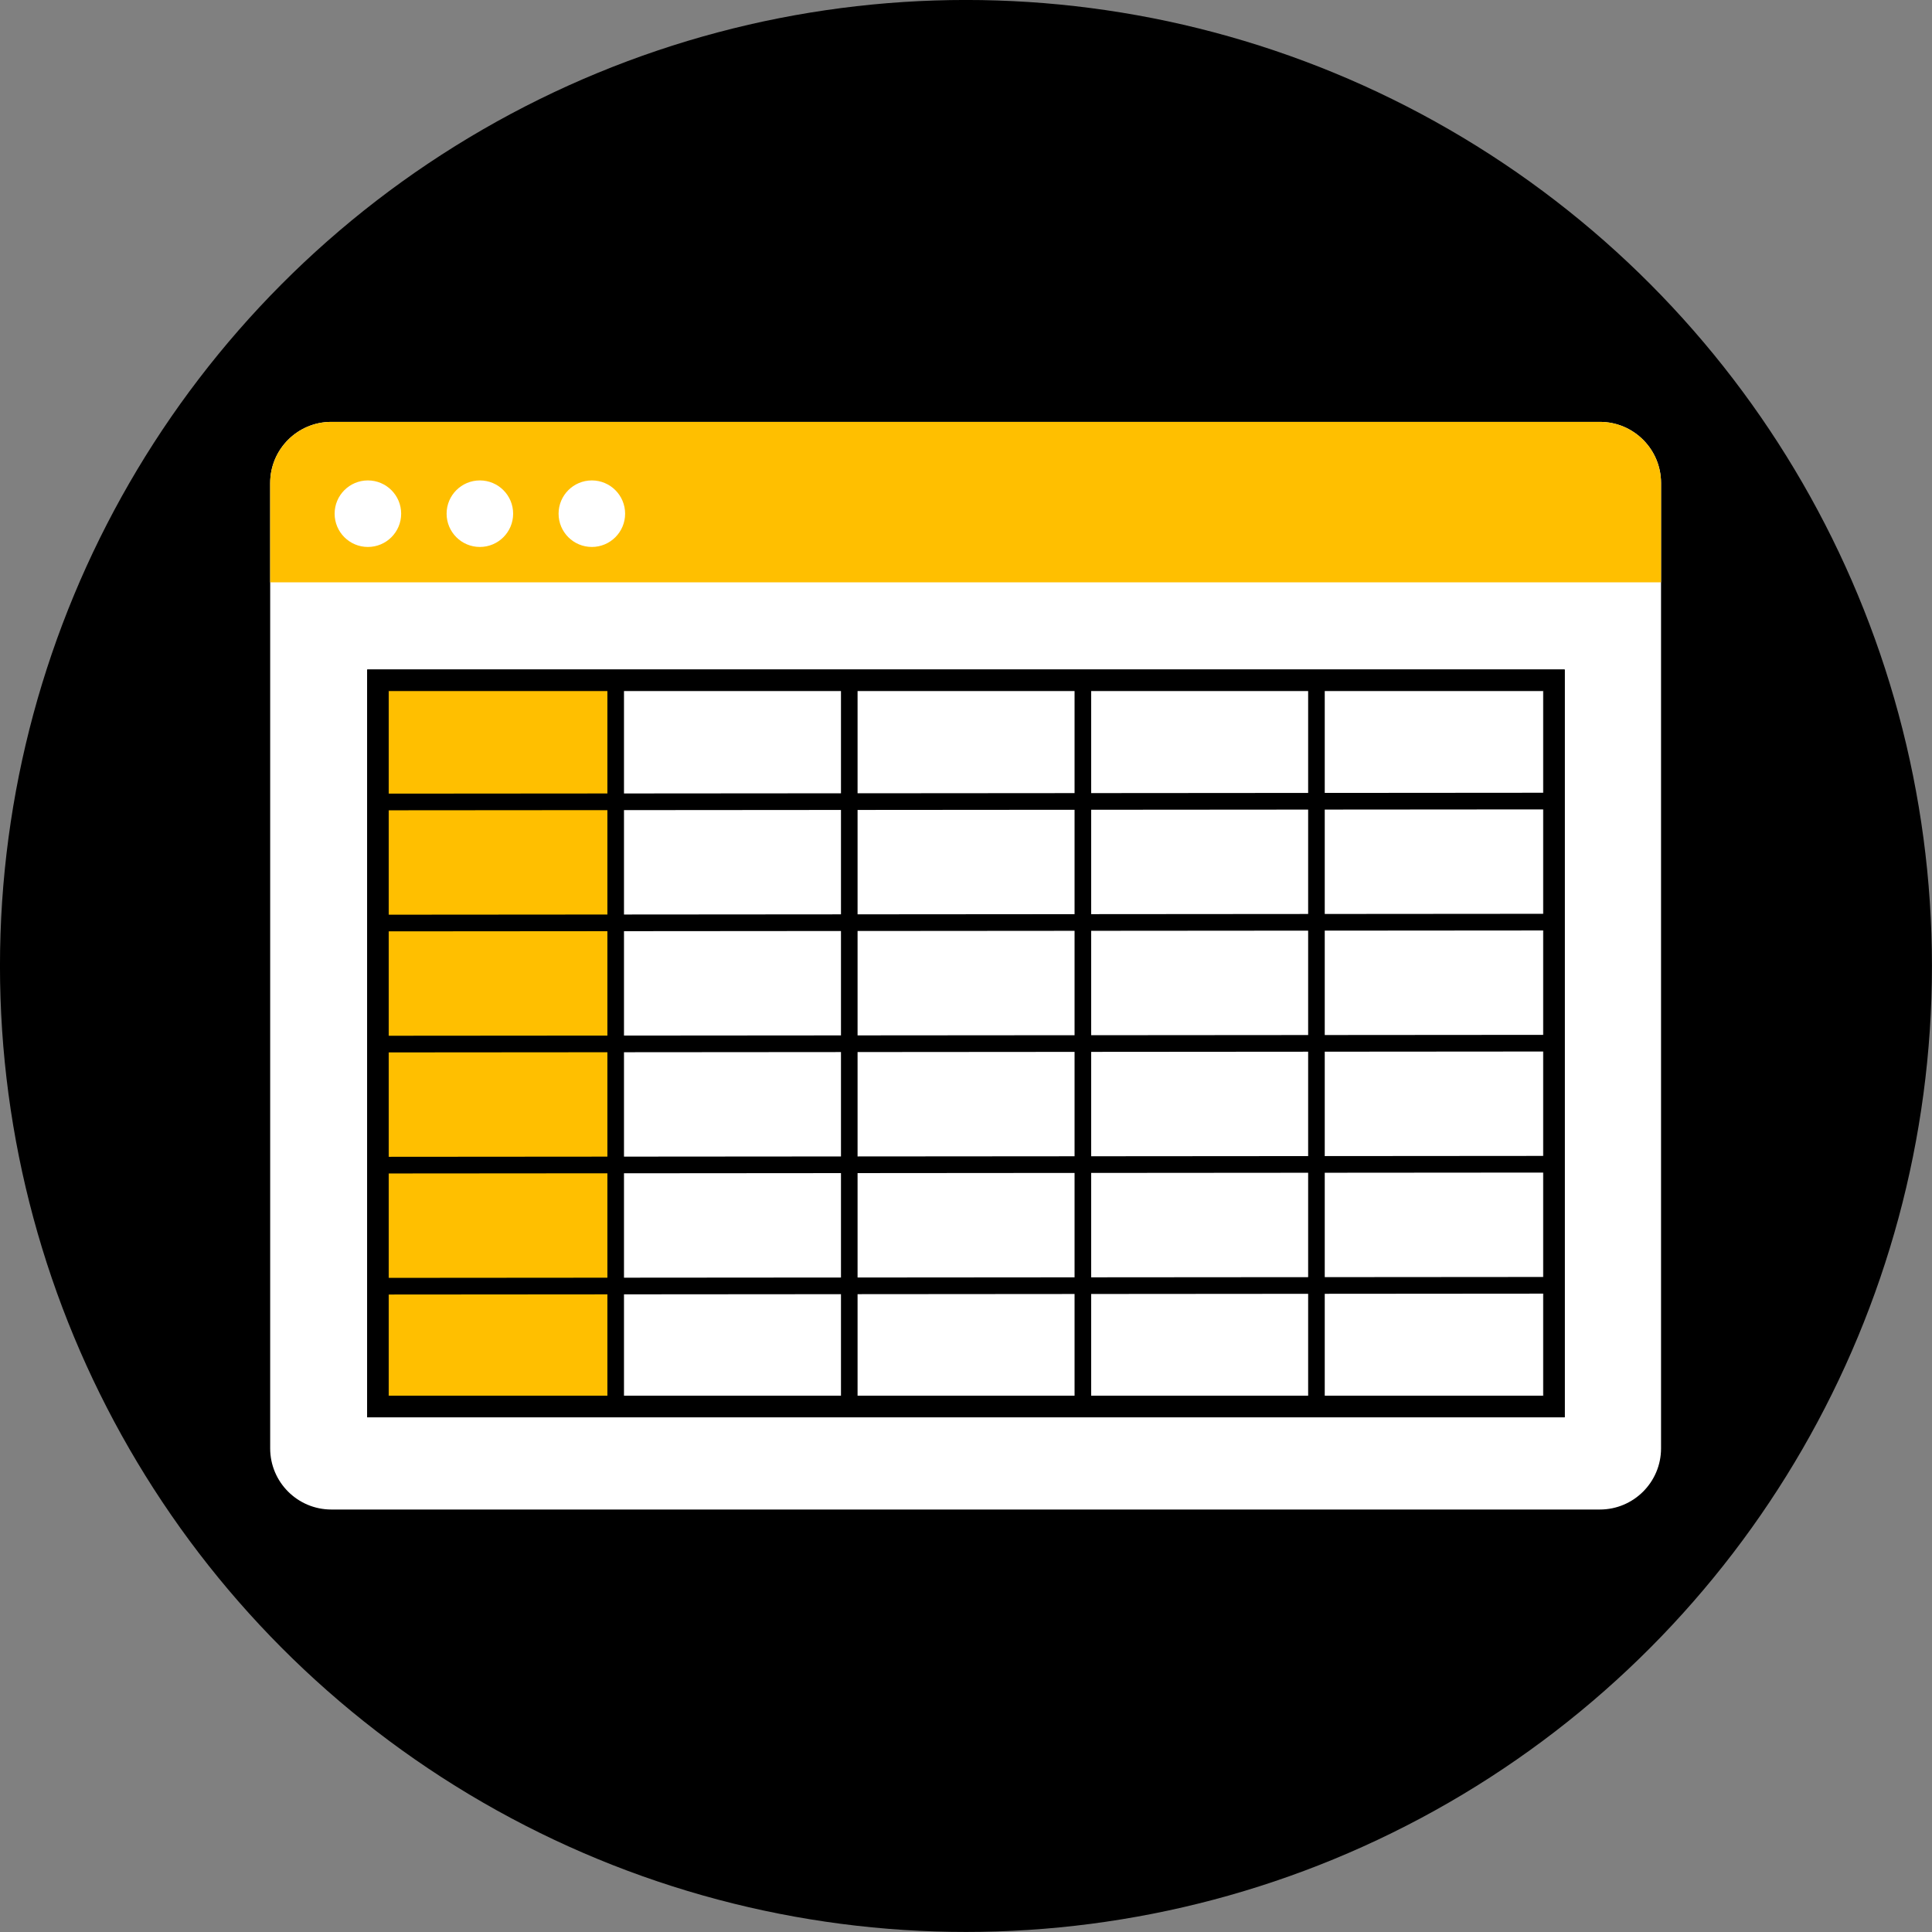
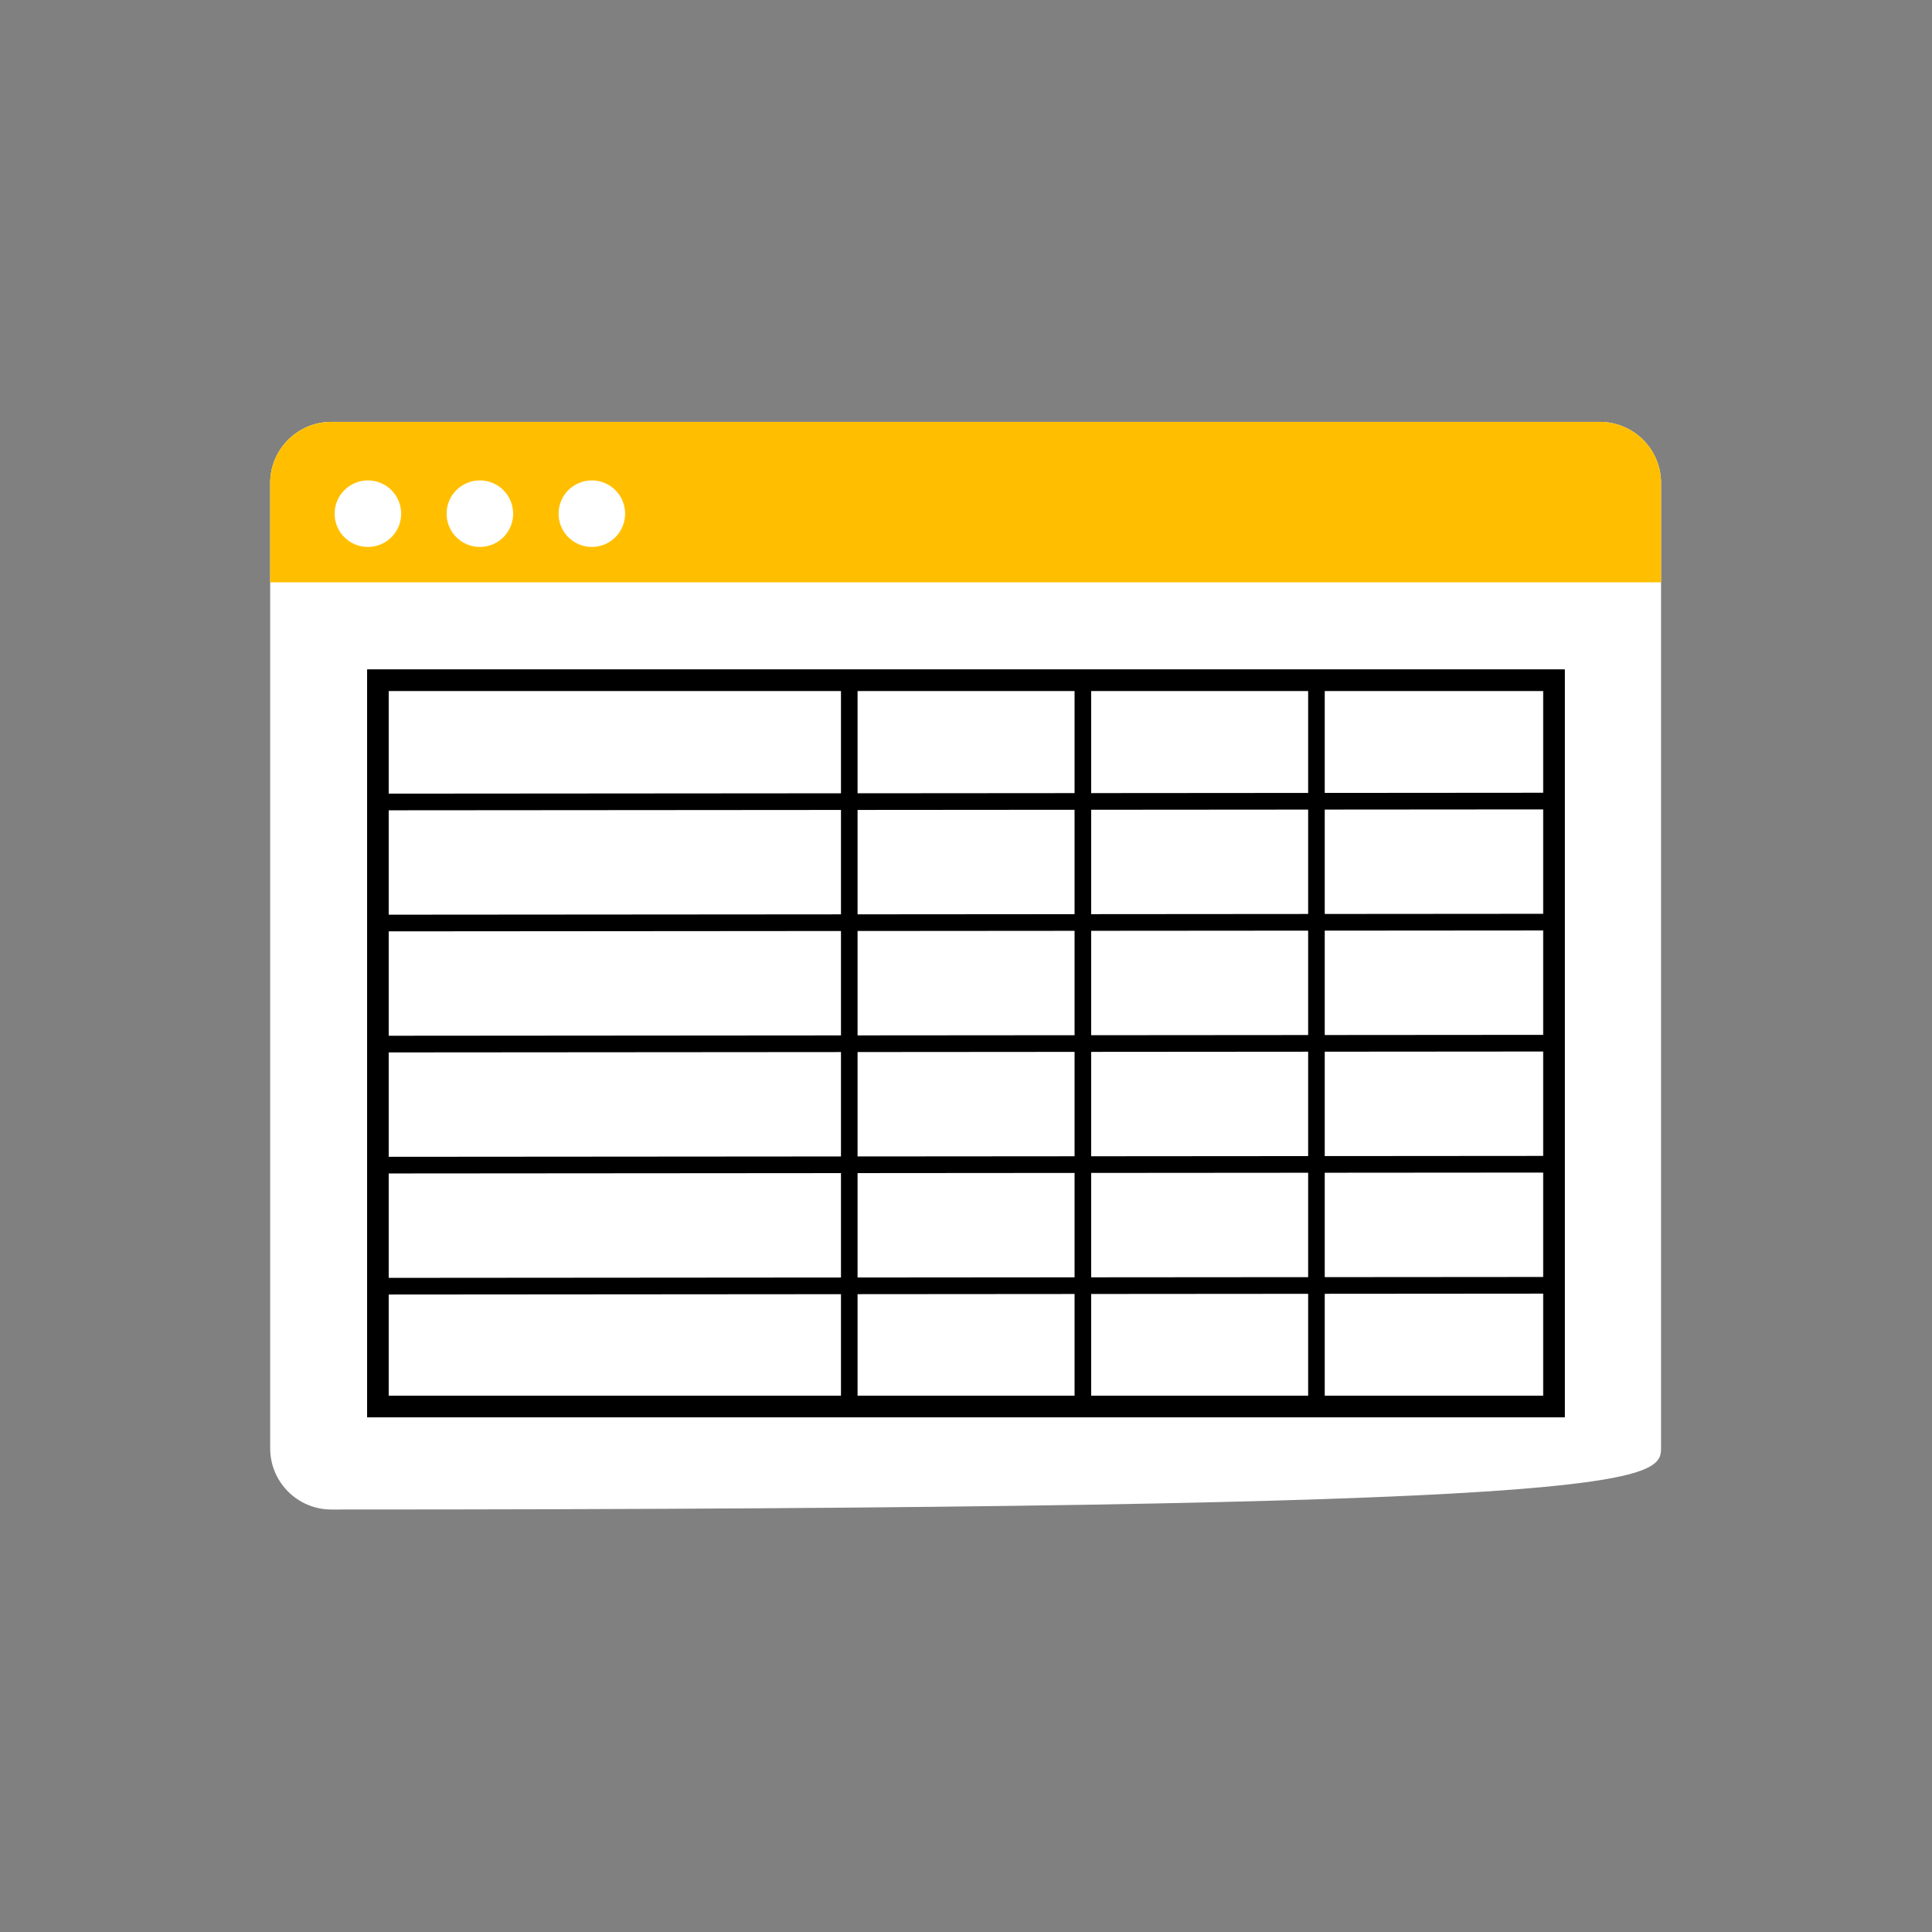
<svg xmlns="http://www.w3.org/2000/svg" clip-rule="evenodd" fill="#000000" fill-rule="evenodd" height="2593.1" preserveAspectRatio="xMidYMid meet" stroke-linecap="round" stroke-linejoin="round" stroke-miterlimit="1.5" version="1" viewBox="203.5 203.5 2593.1 2593.1" width="2593.1" zoomAndPan="magnify">
  <rect x="203.5" y="203.5" width="2593.1" height="2593.1" fill="#808080" stroke="none" />
  <g>
    <g id="change1_1" transform="translate(-302.849 -260.263)">
-       <circle cx="1802.85" cy="1760.26" fill="#000000" r="1296.53" />
-     </g>
+       </g>
    <g transform="matrix(.939 0 0 .956 86.341 44.868)">
      <g id="change2_3">
-         <path d="M2499.03,844.087C2499.03,796.702 2459.87,758.232 2411.63,758.232L598.355,758.232C550.116,758.232 510.952,796.702 510.952,844.087L510.952,2199.37C510.952,2246.76 550.116,2285.23 598.355,2285.23L2411.63,2285.23C2459.87,2285.23 2499.03,2246.76 2499.03,2199.37L2499.03,844.087Z" fill="#ffffff" />
+         <path d="M2499.03,844.087C2499.03,796.702 2459.87,758.232 2411.63,758.232L598.355,758.232C550.116,758.232 510.952,796.702 510.952,844.087L510.952,2199.37C510.952,2246.76 550.116,2285.23 598.355,2285.23C2459.87,2285.23 2499.03,2246.76 2499.03,2199.37L2499.03,844.087Z" fill="#ffffff" />
      </g>
      <clipPath id="a">
        <path d="M2499.03,844.087C2499.03,796.702 2459.87,758.232 2411.63,758.232L598.355,758.232C550.116,758.232 510.952,796.702 510.952,844.087L510.952,2199.37C510.952,2246.76 550.116,2285.23 598.355,2285.23L2411.63,2285.23C2459.87,2285.23 2499.03,2246.76 2499.03,2199.37L2499.03,844.087Z" />
      </clipPath>
      <g clip-path="url(#a)">
        <g id="change3_2">
          <path d="M295.276 641.674H2704.726V1071.97H295.276z" fill="#ffbf00" transform="matrix(1.065 0 0 1.046 -91.92 -137.804)" />
        </g>
      </g>
    </g>
    <g>
      <g id="change2_4" transform="matrix(.717 0 0 .717 440.92 702.427)">
        <circle cx="357.551" cy="265.747" fill="#ffffff" r="62.275" />
      </g>
      <g id="change2_2" transform="matrix(.717 0 0 .717 591.213 702.427)">
        <circle cx="357.551" cy="265.747" fill="#ffffff" r="62.275" />
      </g>
      <g id="change2_1" transform="matrix(.717 0 0 .717 741.506 702.427)">
        <circle cx="357.551" cy="265.747" fill="#ffffff" r="62.275" />
      </g>
    </g>
    <g id="change3_1">
-       <path d="M170.42 295.276H508.694V1767.006H170.42z" fill="#ffbf00" transform="matrix(.94 0 0 .664 549.595 918.961)" />
-     </g>
+       </g>
    <g>
      <g>
        <g>
-           <path d="M997.768,1102.45L997.768,2073.63" fill="none" stroke="#000000" stroke-width="23.55" transform="matrix(.946 0 0 1 85.978 15.87)" />
-         </g>
+           </g>
        <g>
          <path d="M997.768,1102.45L997.768,2073.63" fill="none" stroke="#000000" stroke-width="23.55" transform="matrix(.946 0 0 1 399.494 15.87)" />
        </g>
        <g>
          <path d="M997.768,1102.45L997.768,2073.63" fill="none" stroke="#000000" stroke-width="23.55" transform="matrix(.946 0 0 1 713.011 15.87)" />
        </g>
        <g>
          <path d="M997.768,1102.45L997.768,2073.63" fill="none" stroke="#000000" stroke-width="23.55" transform="matrix(.946 0 0 1 1026.526 15.87)" />
        </g>
      </g>
      <g>
        <g>
          <path d="M696.715,1299.47L2277.15,1298.19" fill="none" stroke="#000000" stroke-width="23.46" transform="matrix(1 0 0 .953 13.067 41.504)" />
        </g>
        <g>
          <path d="M696.715,1299.47L2277.15,1298.19" fill="none" stroke="#000000" stroke-width="23.46" transform="matrix(1 0 0 .953 13.067 203.984)" />
        </g>
        <g>
          <path d="M696.715,1299.47L2277.15,1298.19" fill="none" stroke="#000000" stroke-width="23.46" transform="matrix(1 0 0 .953 13.067 366.465)" />
        </g>
        <g>
          <path d="M696.715,1299.47L2277.15,1298.19" fill="none" stroke="#000000" stroke-width="23.46" transform="matrix(1 0 0 .953 13.067 528.944)" />
        </g>
        <g>
          <path d="M696.715,1299.47L2277.15,1298.19" fill="none" stroke="#000000" stroke-width="23.46" transform="matrix(1 0 0 .953 13.067 691.425)" />
        </g>
      </g>
      <g id="change4_1">
        <path d="M2303.28,1102.45L2303.28,2105.37L696.715,2105.37L696.715,1102.45L2303.28,1102.45ZM2275.17,1130.56L724.827,1130.56C724.827,1130.56 724.827,2077.26 724.827,2077.26L2275.17,2077.26L2275.17,1130.56Z" stroke="#000000" />
      </g>
    </g>
  </g>
</svg>